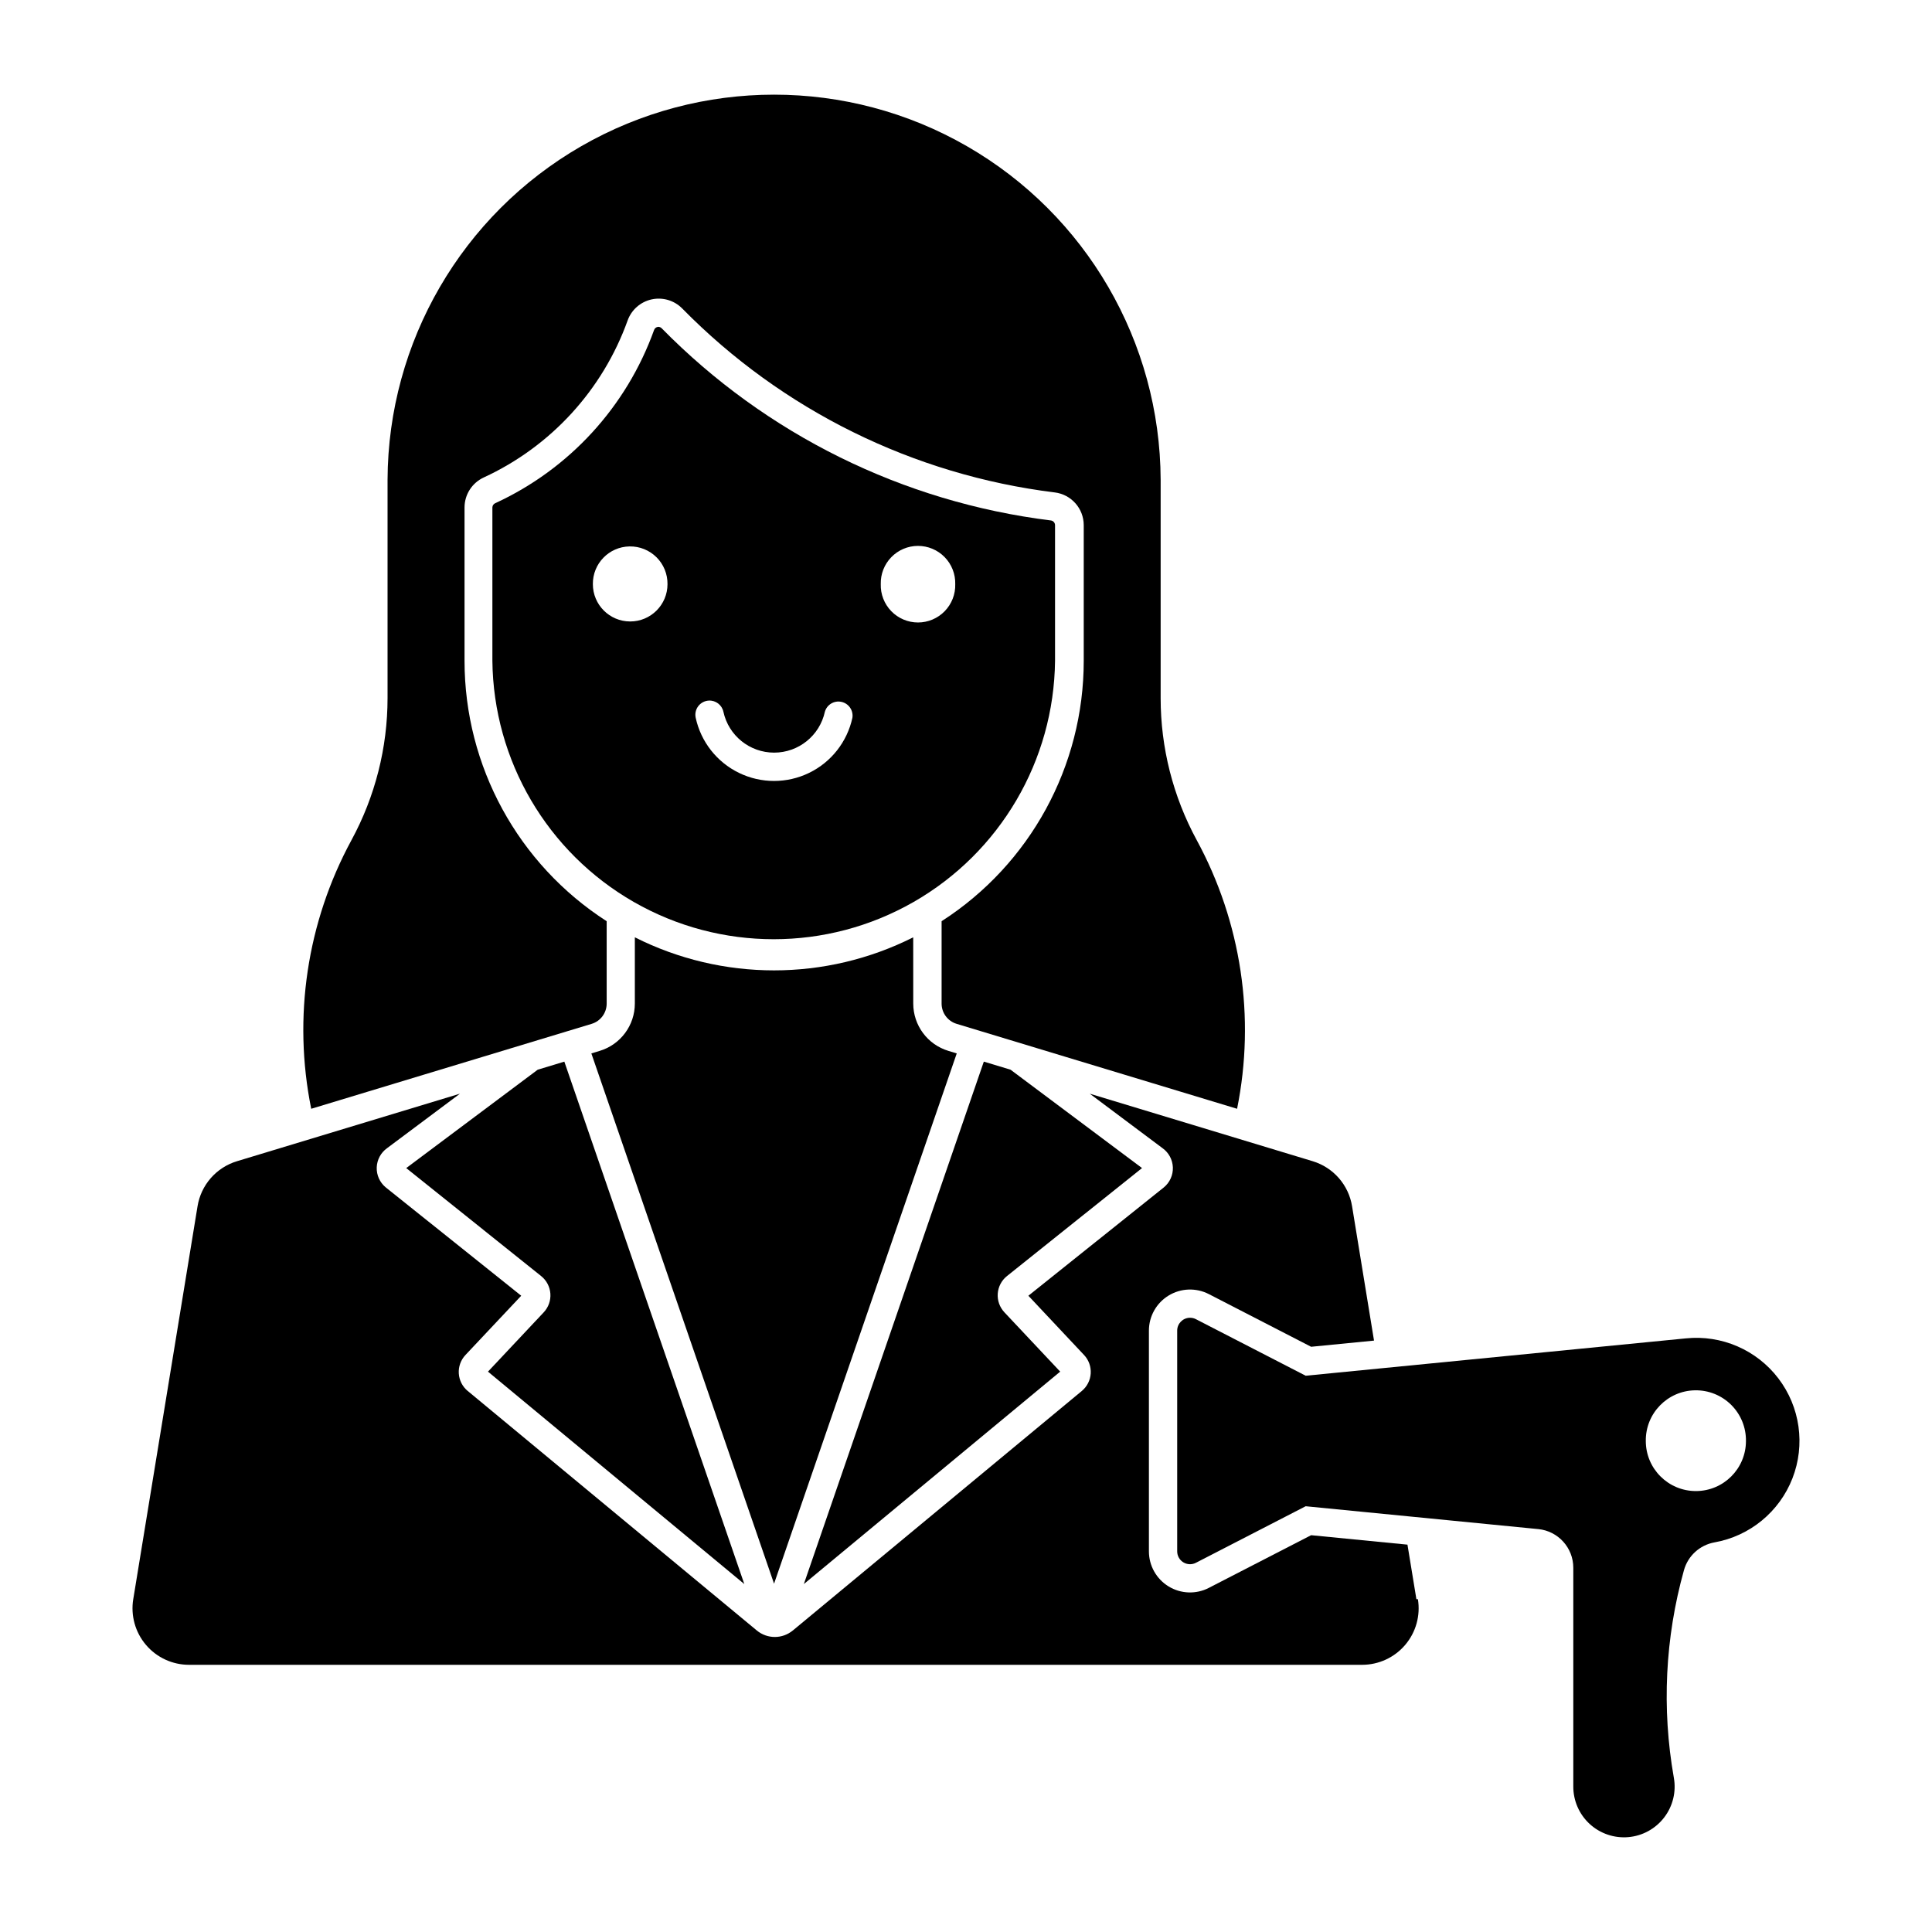
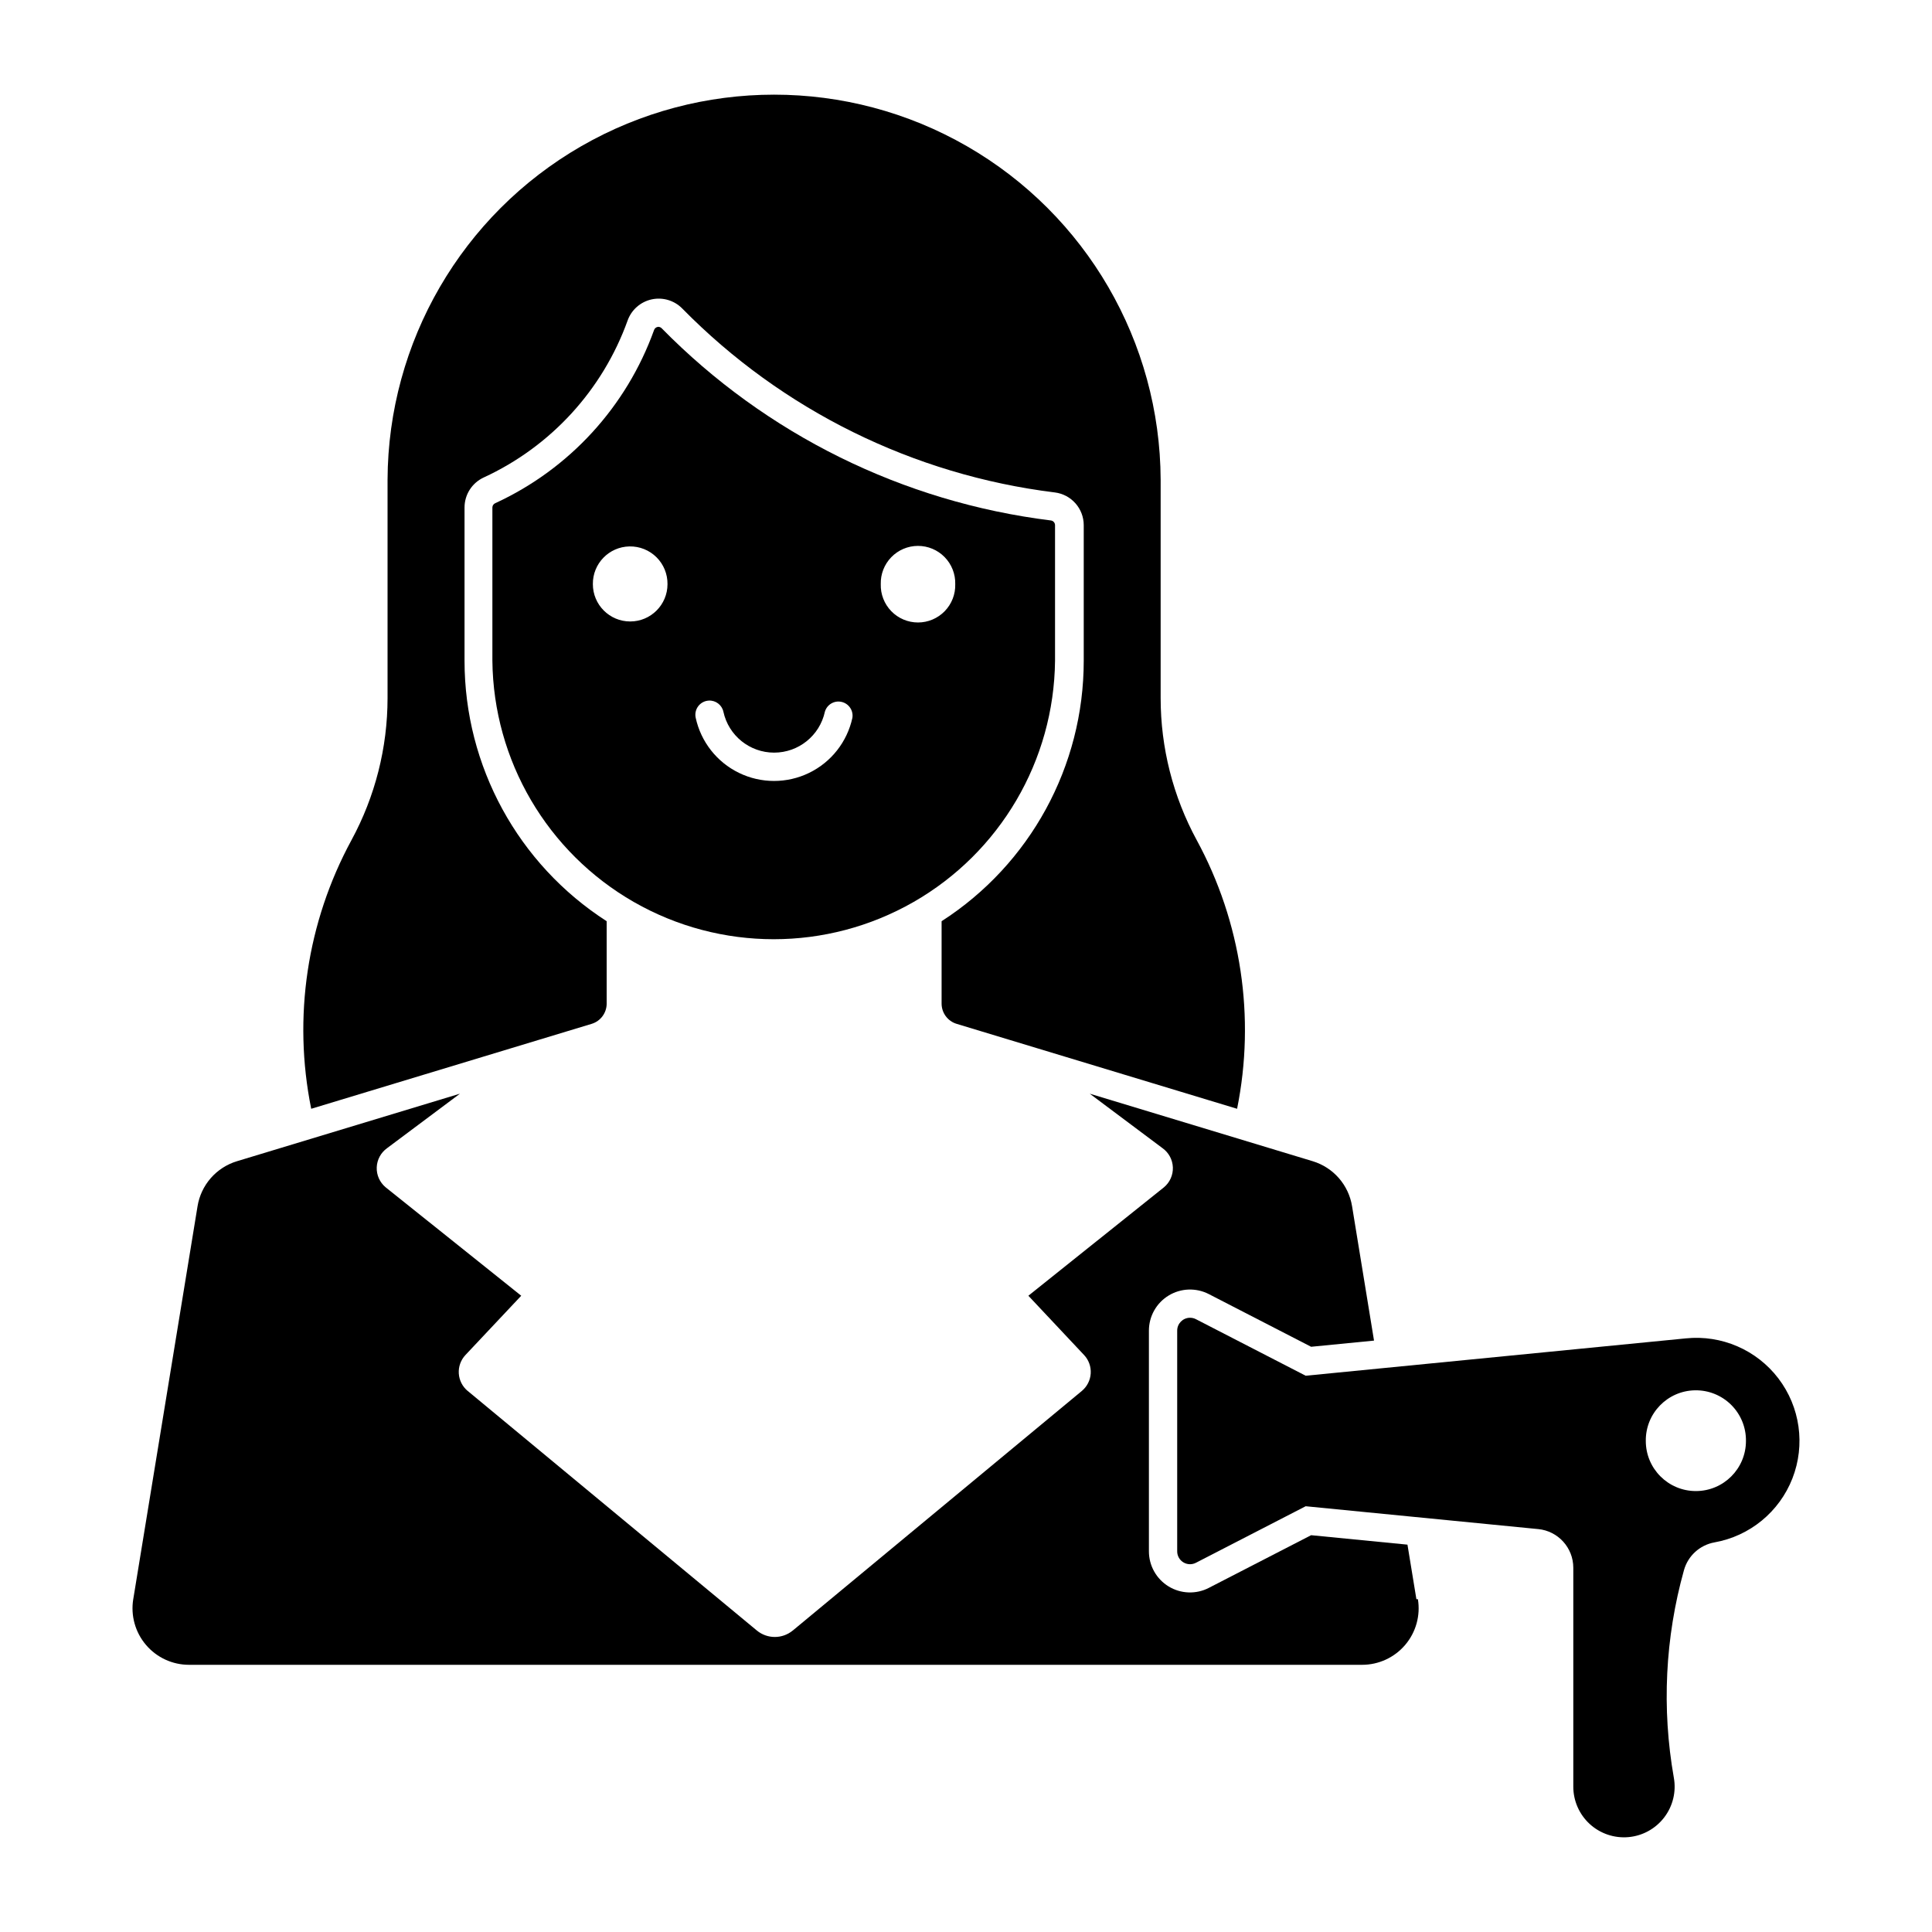
<svg xmlns="http://www.w3.org/2000/svg" fill="#000000" width="800px" height="800px" version="1.1" viewBox="144 144 512 512">
  <g>
    <path d="m459.3 493.22c-1.855 0.043-3.336 1.559-3.332 3.414v58.484-0.004c-0.004 1.191 0.613 2.297 1.629 2.918 1.012 0.621 2.281 0.668 3.336 0.121l29.086-14.984 61.621 6.055v-0.004c5.277 0.516 9.305 4.953 9.301 10.254v57.949c-0.016 3.777 1.555 7.383 4.332 9.938 2.777 2.555 6.504 3.824 10.262 3.496 3.762-0.328 7.207-2.223 9.5-5.223 2.293-2.996 3.219-6.82 2.547-10.535-3.234-18.301-2.316-37.098 2.688-54.996 1.059-3.789 4.191-6.644 8.066-7.352 9.379-1.664 17.211-8.094 20.676-16.965 3.461-8.875 2.055-18.91-3.719-26.488-5.773-7.574-15.078-11.598-24.551-10.613l-100.72 9.898-29.086-14.984c-0.504-0.262-1.066-0.391-1.633-0.375zm133.91 19.227c3.582-0.062 7.039 1.332 9.582 3.863 2.539 2.527 3.949 5.981 3.902 9.566 0 7.328-5.941 13.27-13.27 13.27s-13.27-5.941-13.27-13.27c-0.094-7.309 5.746-13.316 13.055-13.43z" />
    <path d="m318.39 230.62c-0.488 0.051-0.898 0.383-1.059 0.848-7.301 20.305-22.445 36.828-42.039 45.863-0.473 0.184-0.793 0.633-0.805 1.145v40.637c0.273 26.453 14.543 50.781 37.496 63.93 22.957 13.148 51.16 13.148 74.113 0 22.957-13.148 37.227-37.477 37.5-63.93v-35.945c-0.008-0.633-0.48-1.164-1.109-1.242-39.145-4.844-75.496-22.793-103.14-50.934-0.27-0.273-0.648-0.41-1.031-0.371zm68.852 58.051v-0.004c2.672-0.008 5.231 1.062 7.098 2.973 1.863 1.91 2.879 4.492 2.809 7.164 0.078 2.664-0.93 5.25-2.789 7.164-1.859 1.914-4.414 2.996-7.082 2.996s-5.223-1.082-7.082-2.996c-1.855-1.914-2.863-4.5-2.785-7.164-0.07-2.656 0.934-5.231 2.785-7.137 1.848-1.91 4.391-2.988 7.047-3zm-76.422 0.141v-0.004c2.676-0.051 5.254 0.98 7.156 2.867 1.898 1.883 2.949 4.457 2.918 7.129 0 5.465-4.426 9.891-9.887 9.891-5.461 0-9.891-4.426-9.891-9.891-0.062-5.43 4.269-9.895 9.703-9.996zm21.039 40.855v-0.004c1.832-0.086 3.461 1.164 3.848 2.957 1.375 6.328 6.973 10.836 13.445 10.836s12.07-4.508 13.449-10.836c0.547-1.895 2.469-3.039 4.394-2.617 1.93 0.422 3.195 2.266 2.902 4.215-1.383 6.371-5.613 11.758-11.477 14.605-5.863 2.852-12.715 2.852-18.578 0-5.863-2.848-10.094-8.234-11.477-14.605-0.238-1.078 0.016-2.211 0.688-3.09 0.672-0.875 1.699-1.414 2.805-1.465z" />
-     <path d="m386.02 409.95c0.004 5.777 3.785 10.871 9.312 12.543l2.215 0.672-48.414 140.53-48.418-140.53 2.215-0.672c5.527-1.672 9.309-6.766 9.309-12.543v-17.551c23.203 11.68 50.57 11.68 73.773 0z" />
-     <path d="m273.32 507.5 67.93 56.293-47.695-138.45-7.059 2.141-34.844 26.07 35.762 28.617-0.004 0.004c1.43 1.141 2.316 2.828 2.445 4.652 0.129 1.824-0.508 3.617-1.758 4.949z" />
    <path d="m423.52 274.5c-37.461-4.633-72.254-21.809-98.707-48.734-2.113-2.152-5.18-3.066-8.125-2.422-2.941 0.645-5.348 2.758-6.363 5.594-6.621 18.422-20.363 33.41-38.137 41.602-3.098 1.434-5.082 4.535-5.082 7.949v40.633c0 27.914 14.191 53.91 37.668 69.012v21.828-0.004c0 2.477-1.617 4.66-3.984 5.375l-74.316 22.508c-4.906-24.25-1.129-49.457 10.672-71.203 6.269-11.551 9.555-24.484 9.559-37.629v-57.879c0.141-36.504 19.699-70.172 51.332-88.383 31.637-18.211 70.574-18.211 102.21 0 31.637 18.211 51.191 51.879 51.336 88.383v57.879c0 13.145 3.285 26.078 9.559 37.629 11.809 21.746 15.594 46.949 10.699 71.203l-74.32-22.508c-2.371-0.715-3.988-2.898-3.988-5.375v-21.828 0.004c23.477-15.102 37.668-41.098 37.668-69.012v-35.938c0-4.418-3.293-8.141-7.68-8.684z" />
-     <path d="m446.65 453.55-34.844-26.07-7.082-2.141-47.695 138.45 67.93-56.293-14.785-15.723v-0.004c-1.254-1.332-1.891-3.129-1.762-4.953 0.133-1.824 1.02-3.508 2.445-4.648z" />
    <path d="m519.36 567.8-2.367-14.453-25.531-2.504-27.117 13.965v0.004c-3.375 1.734-7.414 1.586-10.652-0.391-3.242-1.977-5.219-5.5-5.219-9.297v-58.496c0-3.793 1.977-7.316 5.219-9.293 3.238-1.977 7.277-2.125 10.652-0.391l27.117 13.965 16.668-1.637-5.82-35.629v0.004c-0.449-2.762-1.668-5.344-3.508-7.449-1.844-2.106-4.242-3.652-6.918-4.465l-59.09-17.895 19.293 14.441c1.648 1.18 2.66 3.059 2.734 5.086 0.074 2.027-0.793 3.977-2.356 5.277l-35.934 28.742 14.758 15.711h0.004c1.238 1.32 1.871 3.09 1.758 4.894-0.117 1.809-0.973 3.484-2.367 4.637l-76.57 63.465-0.004-0.004c-2.769 2.301-6.785 2.301-9.555 0l-76.598-63.465-0.004 0.004c-1.395-1.152-2.25-2.828-2.367-4.637-0.113-1.805 0.52-3.574 1.758-4.894l14.785-15.711-35.934-28.742c-1.562-1.301-2.43-3.25-2.356-5.277 0.074-2.027 1.086-3.906 2.734-5.086l19.32-14.441-59.09 17.895c-2.68 0.809-5.082 2.356-6.93 4.461-1.848 2.106-3.066 4.688-3.519 7.453l-17.039 104.15h-0.004c-0.707 4.34 0.523 8.77 3.371 12.117 2.848 3.352 7.019 5.281 11.414 5.277h310.88c4.394 0 8.566-1.93 11.414-5.277 2.848-3.348 4.078-7.777 3.367-12.117z" />
  </g>
</svg>